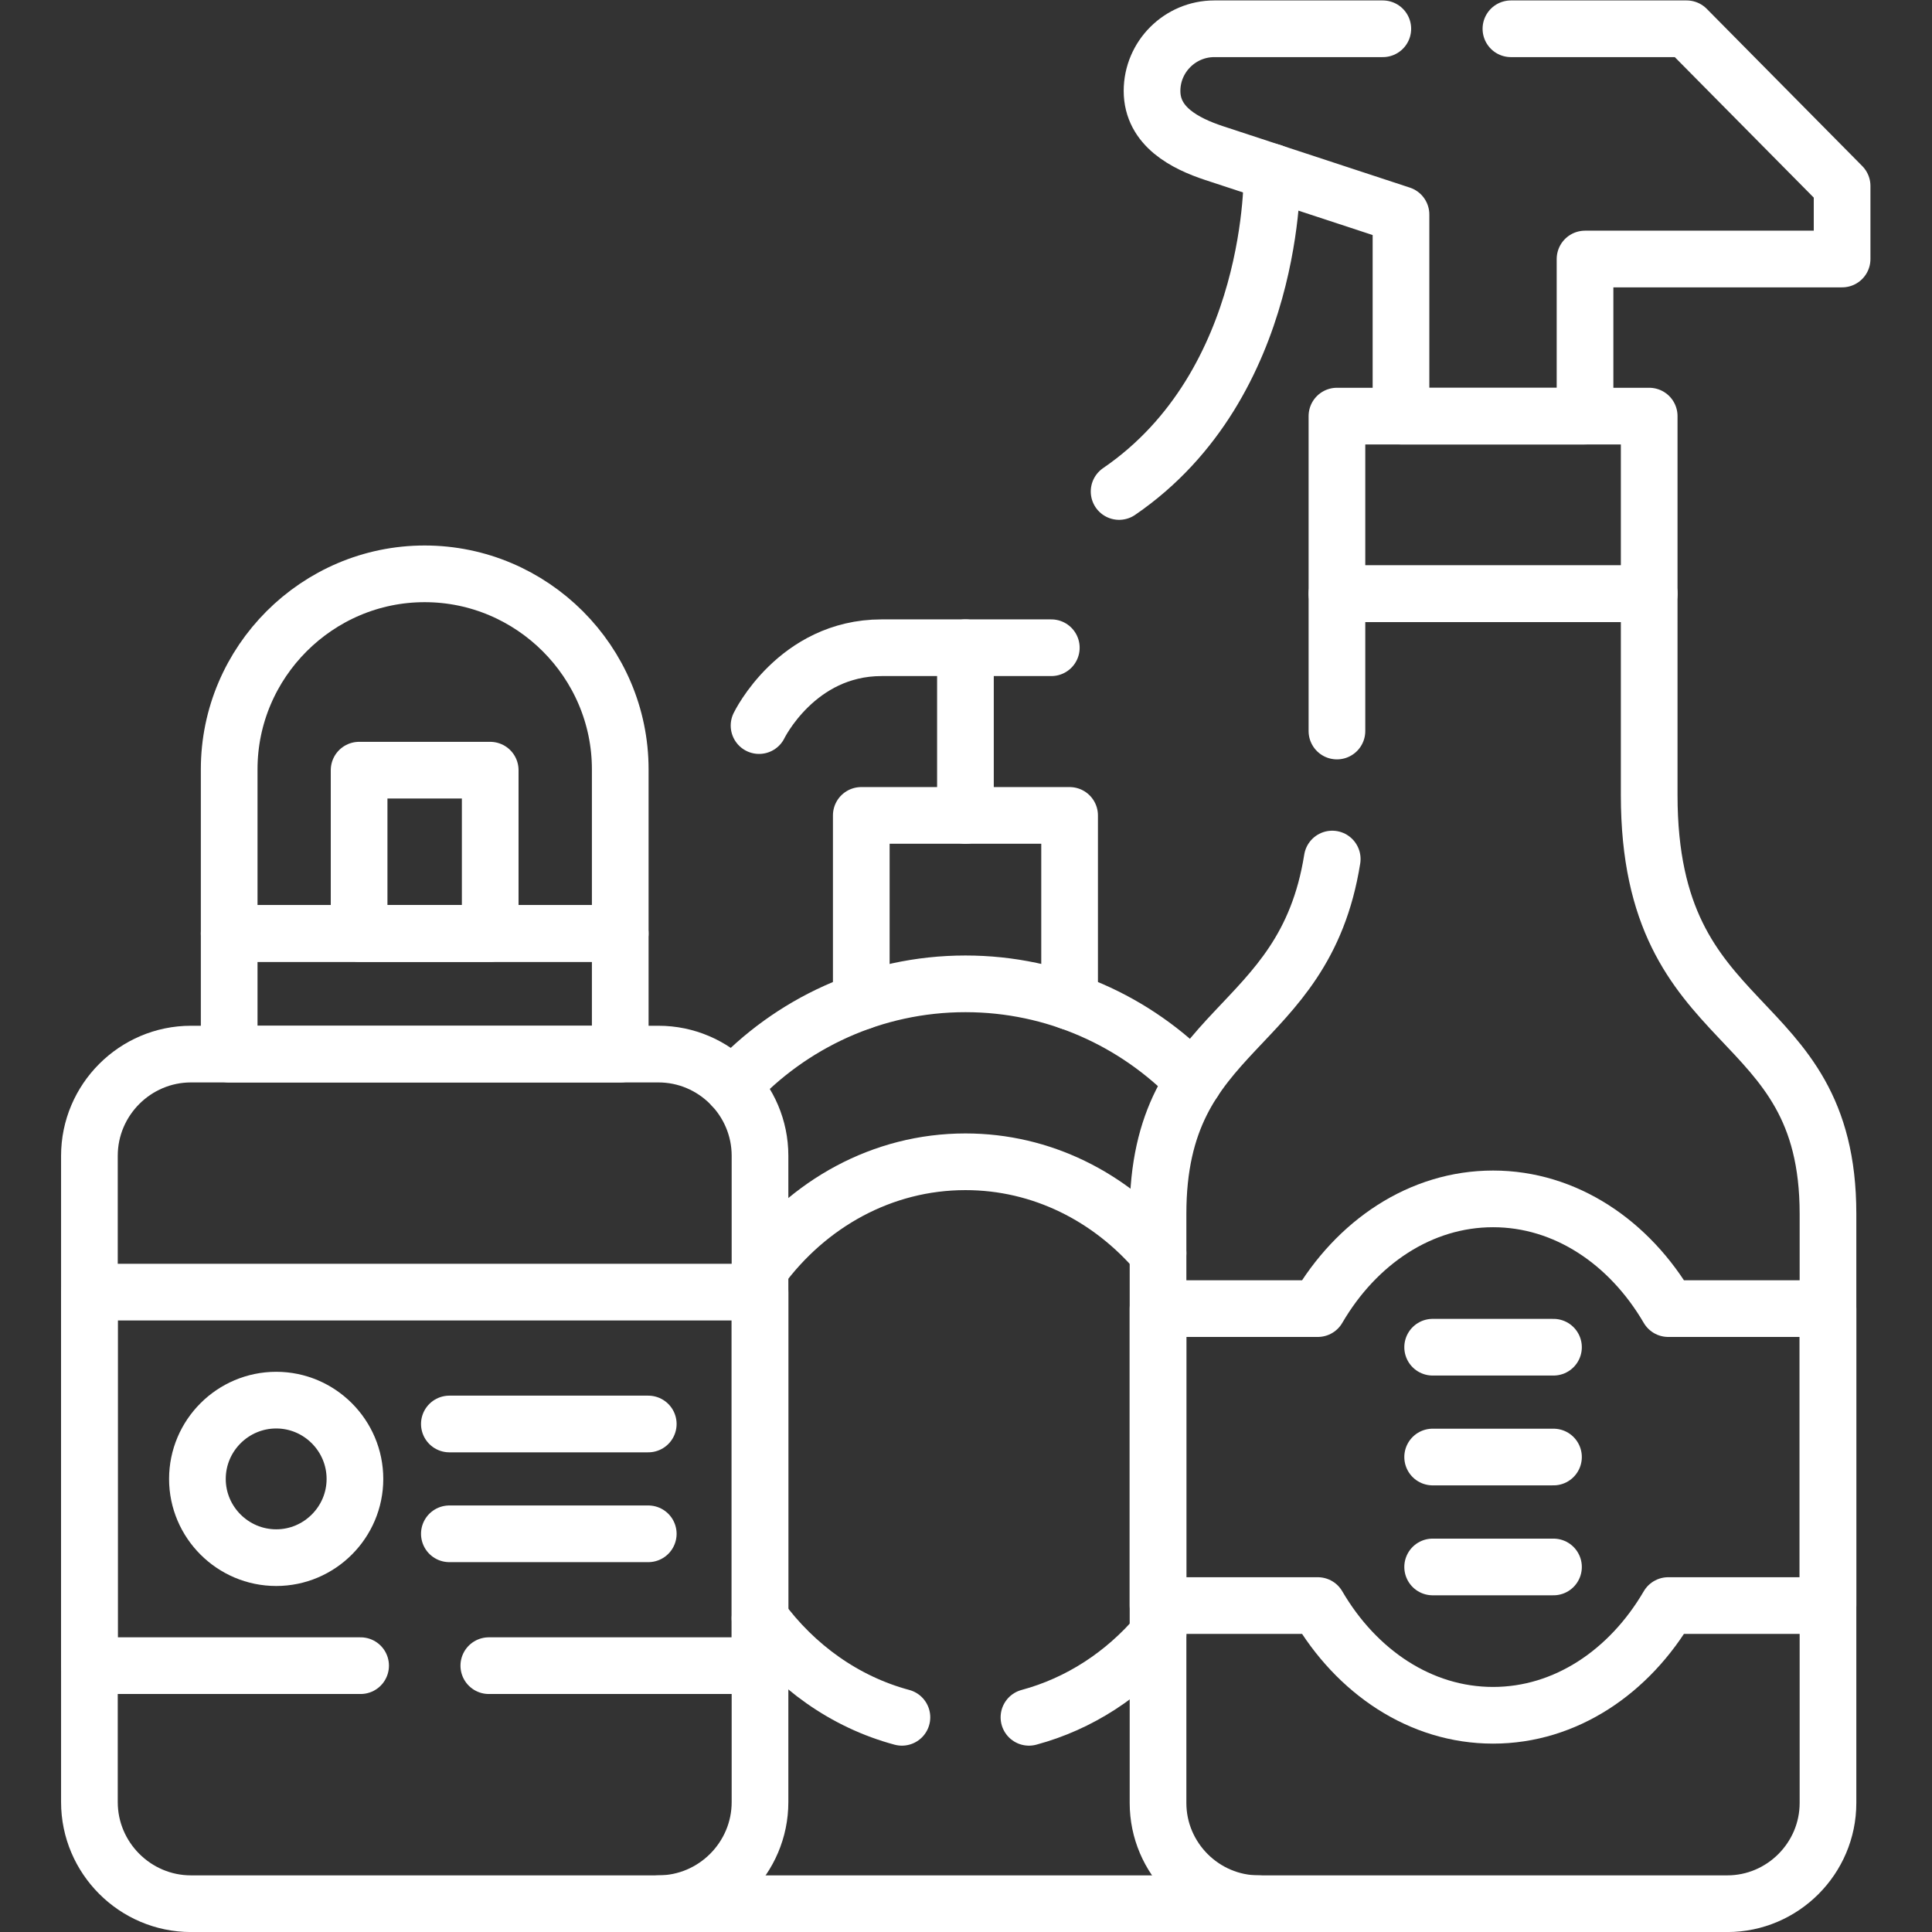
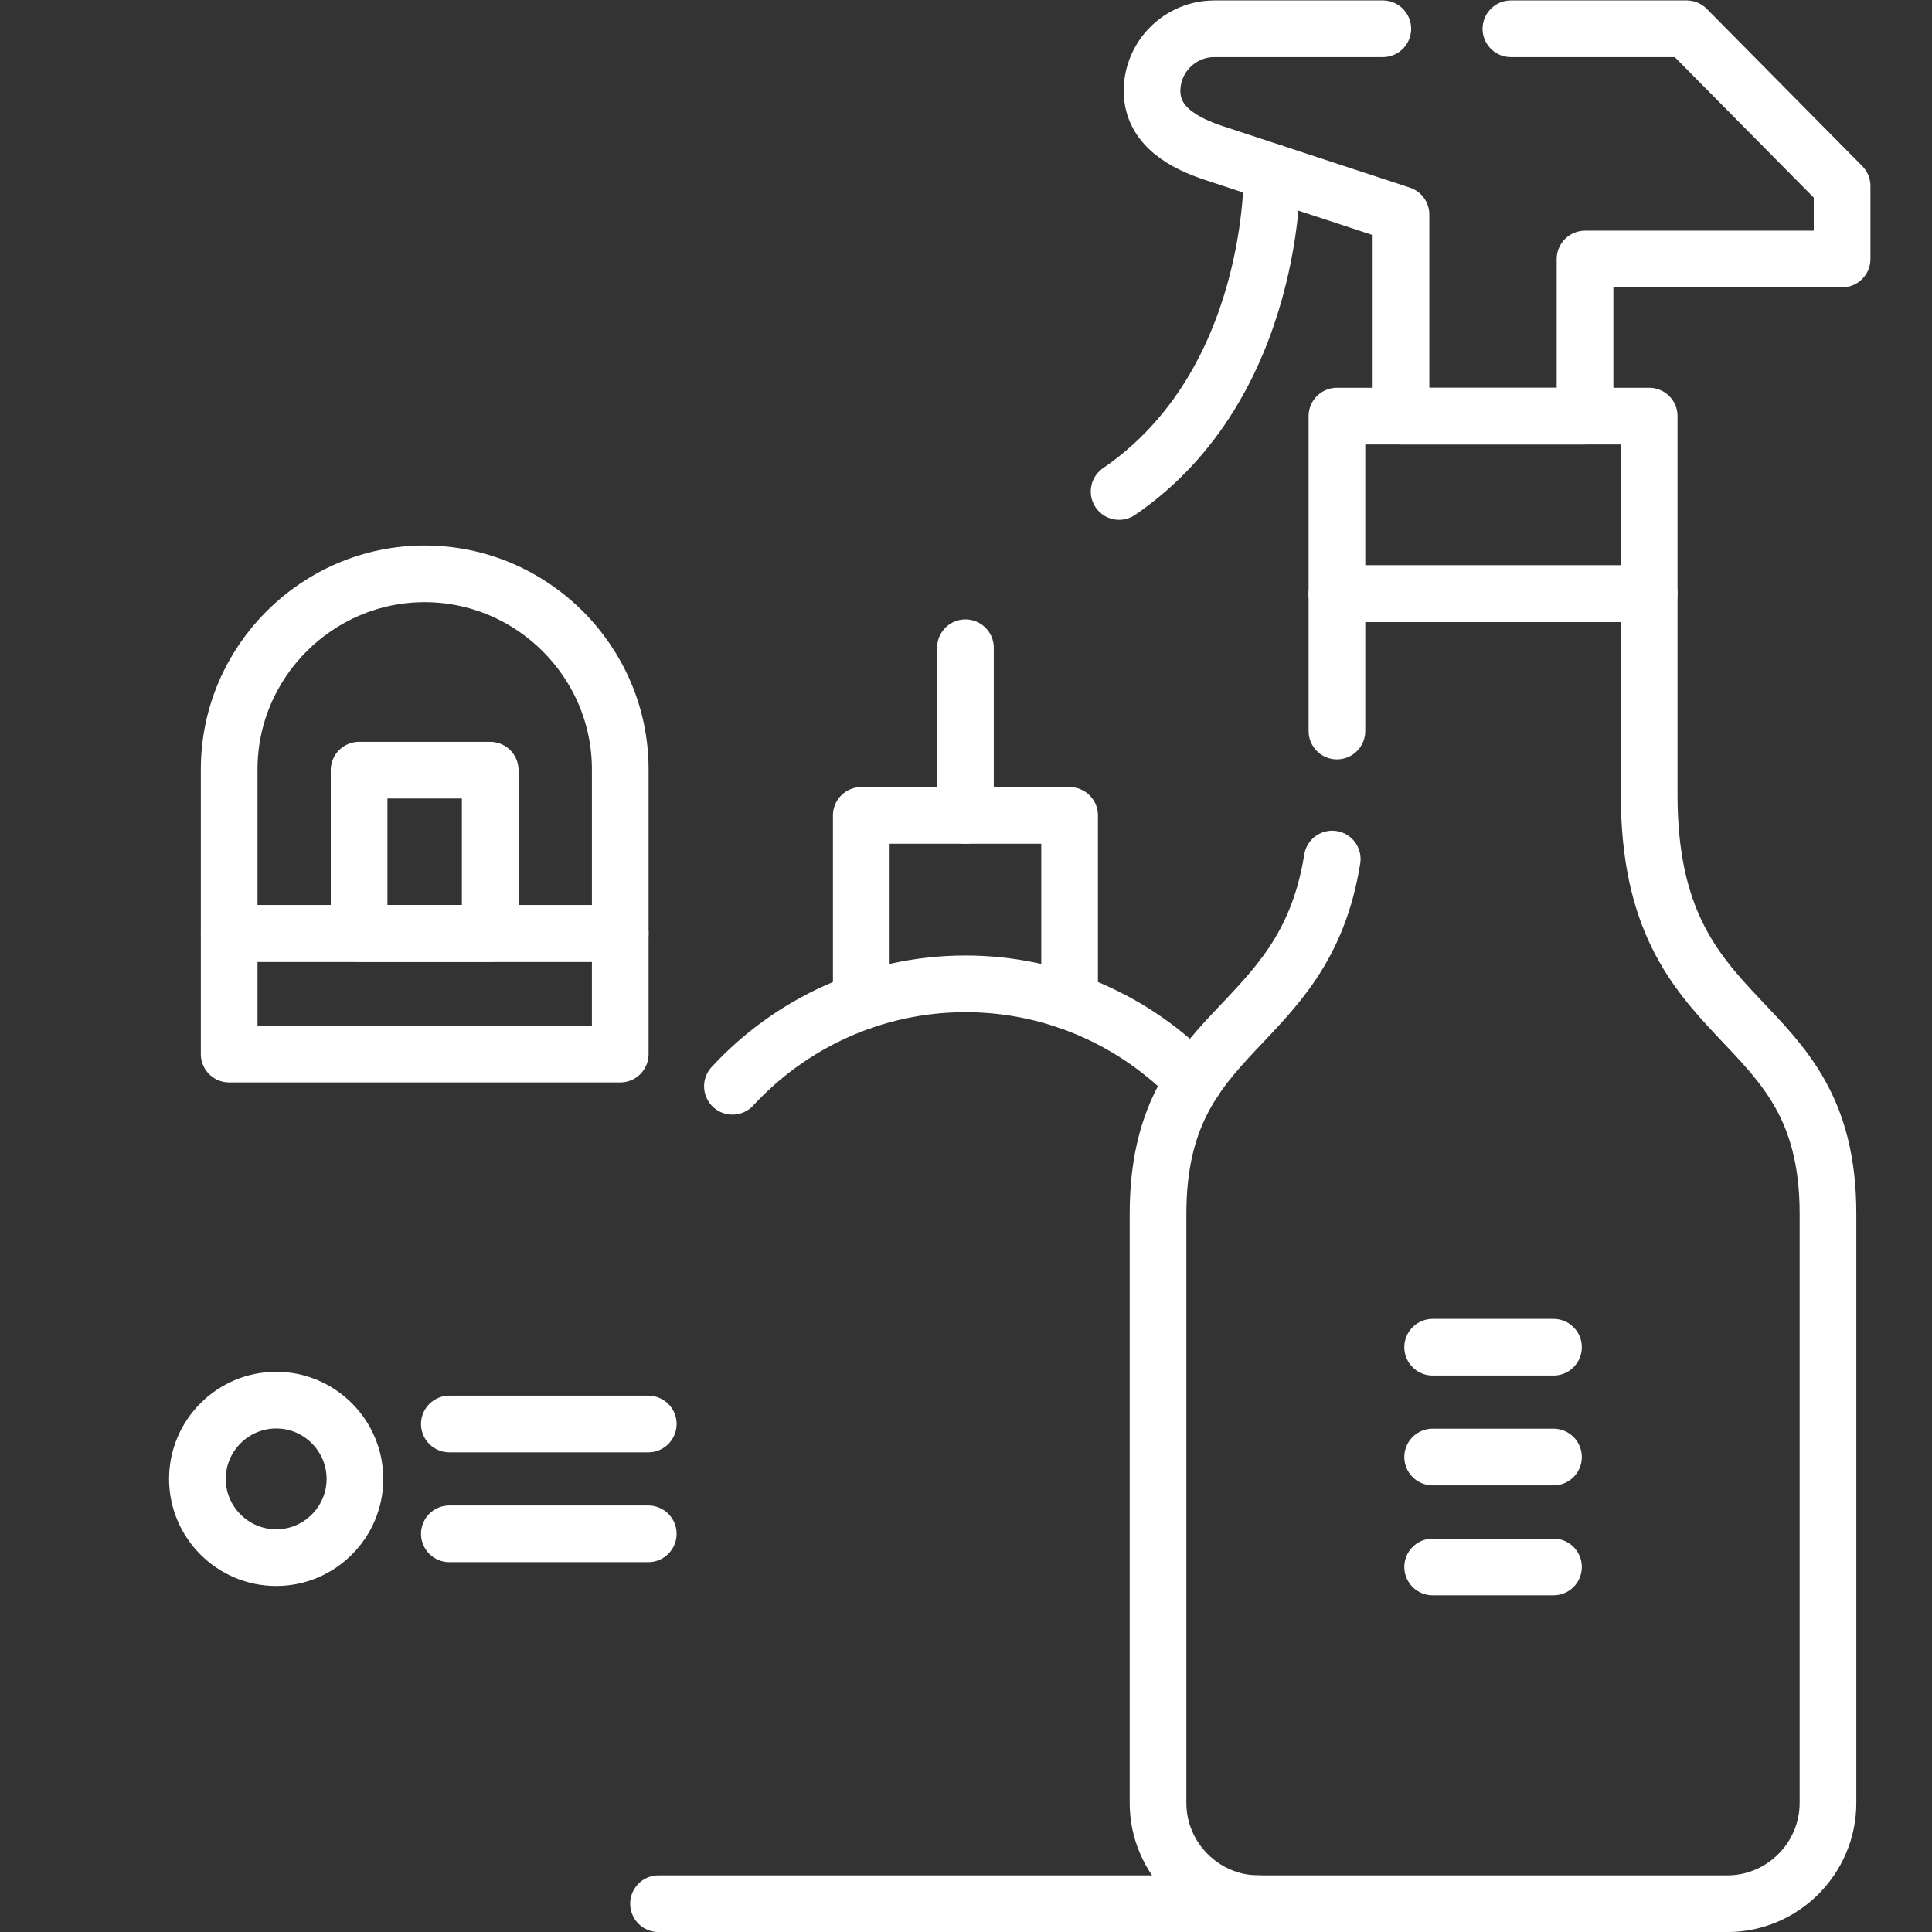
<svg xmlns="http://www.w3.org/2000/svg" version="1.1" id="svg2724" xml:space="preserve" width="682.667" height="682.667" viewBox="0 0 682.667 682.667">
  <rect x="0" y="0" width="682.667" height="682.667" fill="#333333" stroke="none" />
  <defs id="defs2728">
    <clipPath id="clipPath2738">
      <path d="M 0,512 H 512 V 0 H 0 Z" id="path2736" />
    </clipPath>
  </defs>
  <g id="g2730" transform="matrix(1.333,0,0,-1.333,0,682.667)">
    <g id="g2732">
      <g id="g2734" clip-path="url(#clipPath2738)">
        <g id="g2740" transform="translate(316.406,225.514)">
          <path d="m 0,0 c -15.307,15.902 -36.793,25.822 -60.49,25.822 -24.35,0 -46.375,-10.486 -61.768,-27.154 m -19.588,-216.682 h 159.11" style="fill:none;stroke:#fff;stroke-width:15.024;stroke-linecap:round;stroke-linejoin:round;stroke-miterlimit:10;stroke-dasharray:none;stroke-opacity:1" id="path2742" />
        </g>
        <g id="g2744" transform="translate(239.078,56.908)">
-           <path d="M 0,0 C -15.109,4.055 -28.262,13.465 -37.617,26.25 M 67.889,21.969 C 58.875,11.367 47.055,3.6 33.674,0 m -71.291,118.801 c 12.699,17.318 32.373,28.459 54.455,28.459 20.211,0 38.381,-9.326 51.051,-24.207" style="fill:none;stroke:#fff;stroke-width:15.024;stroke-linecap:round;stroke-linejoin:round;stroke-miterlimit:10;stroke-dasharray:none;stroke-opacity:1" id="path2746" />
-         </g>
+           </g>
        <g id="g2748" transform="translate(353.143,284.418)">
          <path d="m 0,0 c -7.482,-47.057 -46.176,-43.398 -46.176,-94.025 v -156.19 c 0,-14.683 12.02,-26.703 26.703,-26.703 h 124.186 c 14.683,0 26.701,12.02 26.701,26.703 v 156.19 c 0,56.068 -47.394,45.552 -47.394,110.947 V 70.326 H 1.248 V 33.93" style="fill:none;stroke:#fff;stroke-width:15.024;stroke-linecap:round;stroke-linejoin:round;stroke-miterlimit:10;stroke-dasharray:none;stroke-opacity:1" id="path2750" />
        </g>
        <path d="m 354.391,354.744 h 82.771 v 47.084 h -82.771 z" style="fill:none;stroke:#fff;stroke-width:15.024;stroke-linecap:round;stroke-linejoin:round;stroke-miterlimit:10;stroke-dasharray:none;stroke-opacity:1" id="path2752" />
        <g id="g2754" transform="translate(366.551,504.5)">
          <path d="m 0,0 h -44.674 c -9.07,0 -16.498,-7.398 -16.498,-16.471 0,-9.466 8.76,-13.945 16.498,-16.498 L 4.82,-49.238 v -53.434 h 48.784 v 41.641 h 68.144 V -41.67 L 80.533,0 H 33.959" style="fill:none;stroke:#fff;stroke-width:15.024;stroke-linecap:round;stroke-linejoin:round;stroke-miterlimit:10;stroke-dasharray:none;stroke-opacity:1" id="path2756" />
        </g>
        <g id="g2758" transform="translate(337.184,466.516)">
          <path d="M 0,0 C 0,0 1.305,-56.041 -40.535,-84.672" style="fill:none;stroke:#fff;stroke-width:15.024;stroke-linecap:round;stroke-linejoin:round;stroke-miterlimit:10;stroke-dasharray:none;stroke-opacity:1" id="path2760" />
        </g>
        <g id="g2762" transform="translate(50.631,7.5)">
-           <path d="m 0,0 h 123.902 c 14.825,0 26.928,12.133 26.928,26.93 v 171.326 c 0,14.824 -12.103,26.957 -26.928,26.957 H 0 c -14.826,0 -26.93,-12.133 -26.93,-26.957 V 26.93 C -26.93,12.133 -14.826,0 0,0 Z" style="fill:none;stroke:#fff;stroke-width:15.024;stroke-linecap:round;stroke-linejoin:round;stroke-miterlimit:10;stroke-dasharray:none;stroke-opacity:1" id="path2764" />
-         </g>
+           </g>
        <g id="g2766" transform="translate(95.588,70.6)">
-           <path d="m 0,0 h -71.887 v 99.014 h 177.76 V 0 H 33.986" style="fill:none;stroke:#fff;stroke-width:15.024;stroke-linecap:round;stroke-linejoin:round;stroke-miterlimit:10;stroke-dasharray:none;stroke-opacity:1" id="path2768" />
-         </g>
+           </g>
        <path d="m 60.75,232.713 h 103.662 v 31.975 H 60.75 Z" style="fill:none;stroke:#fff;stroke-width:15.024;stroke-linecap:round;stroke-linejoin:round;stroke-miterlimit:10;stroke-dasharray:none;stroke-opacity:1" id="path2770" />
        <g id="g2772" transform="translate(164.412,264.688)">
          <path d="M 0,0 V 43.512 C 0,72 -23.328,95.33 -51.846,95.33 -80.334,95.33 -103.662,72 -103.662,43.512 V 0 Z" style="fill:none;stroke:#fff;stroke-width:15.024;stroke-linecap:round;stroke-linejoin:round;stroke-miterlimit:10;stroke-dasharray:none;stroke-opacity:1" id="path2774" />
        </g>
        <path d="m 95.191,264.687 h 34.752 v 43.285 H 95.191 Z" style="fill:none;stroke:#fff;stroke-width:15.024;stroke-linecap:round;stroke-linejoin:round;stroke-miterlimit:10;stroke-dasharray:none;stroke-opacity:1" id="path2776" />
        <g id="g2778" transform="translate(228.305,246.66)">
          <path d="M 0,0 V 49.322 H 55.221 V 0" style="fill:none;stroke:#fff;stroke-width:15.024;stroke-linecap:round;stroke-linejoin:round;stroke-miterlimit:10;stroke-dasharray:none;stroke-opacity:1" id="path2780" />
        </g>
        <g id="g2782" transform="translate(255.916,295.982)">
          <path d="M 0,0 V 44.447" style="fill:none;stroke:#fff;stroke-width:15.024;stroke-linecap:round;stroke-linejoin:round;stroke-miterlimit:10;stroke-dasharray:none;stroke-opacity:1" id="path2784" />
        </g>
        <g id="g2786" transform="translate(278.678,340.43)">
-           <path d="M 0,0 H -44.986 C -67.494,0 -77.471,-20.637 -77.471,-20.637" style="fill:none;stroke:#fff;stroke-width:15.024;stroke-linecap:round;stroke-linejoin:round;stroke-miterlimit:10;stroke-dasharray:none;stroke-opacity:1" id="path2788" />
-         </g>
+           </g>
        <g id="g2790" transform="translate(306.967,165.248)">
-           <path d="M 0,0 H 42.35 C 52.611,17.576 69.59,29.084 88.811,29.084 108,29.084 124.98,17.576 135.24,0 h 42.35 v -78.717 h -42.35 c -10.26,-17.576 -27.24,-29.084 -46.429,-29.084 -19.221,0 -36.2,11.508 -46.461,29.084 H 0 Z" style="fill:none;stroke:#fff;stroke-width:15.024;stroke-linecap:round;stroke-linejoin:round;stroke-miterlimit:10;stroke-dasharray:none;stroke-opacity:1" id="path2792" />
-         </g>
+           </g>
        <g id="g2794" transform="translate(379.762,125.904)">
          <path d="M 0,0 H 32.031 M 0,29.111 H 32.031 M 0,-29.141 h 32.031" style="fill:none;stroke:#fff;stroke-width:15.024;stroke-linecap:round;stroke-linejoin:round;stroke-miterlimit:10;stroke-dasharray:none;stroke-opacity:1" id="path2796" />
        </g>
        <g id="g2798" transform="translate(119.115,134.662)">
          <path d="M 0,0 H 52.725 M 0,-29.111 h 52.725" style="fill:none;stroke:#fff;stroke-width:15.024;stroke-linecap:round;stroke-linejoin:round;stroke-miterlimit:10;stroke-dasharray:none;stroke-opacity:1" id="path2800" />
        </g>
        <g id="g2802" transform="translate(73.223,99.231)">
          <path d="M 0,0 C 11.48,0 20.863,9.383 20.863,20.863 20.863,32.371 11.48,41.754 0,41.754 -11.51,41.754 -20.893,32.371 -20.893,20.863 -20.893,9.383 -11.51,0 0,0 Z" style="fill:none;stroke:#fff;stroke-width:15.024;stroke-linecap:round;stroke-linejoin:round;stroke-miterlimit:10;stroke-dasharray:none;stroke-opacity:1" id="path2804" />
        </g>
      </g>
    </g>
  </g>
</svg>